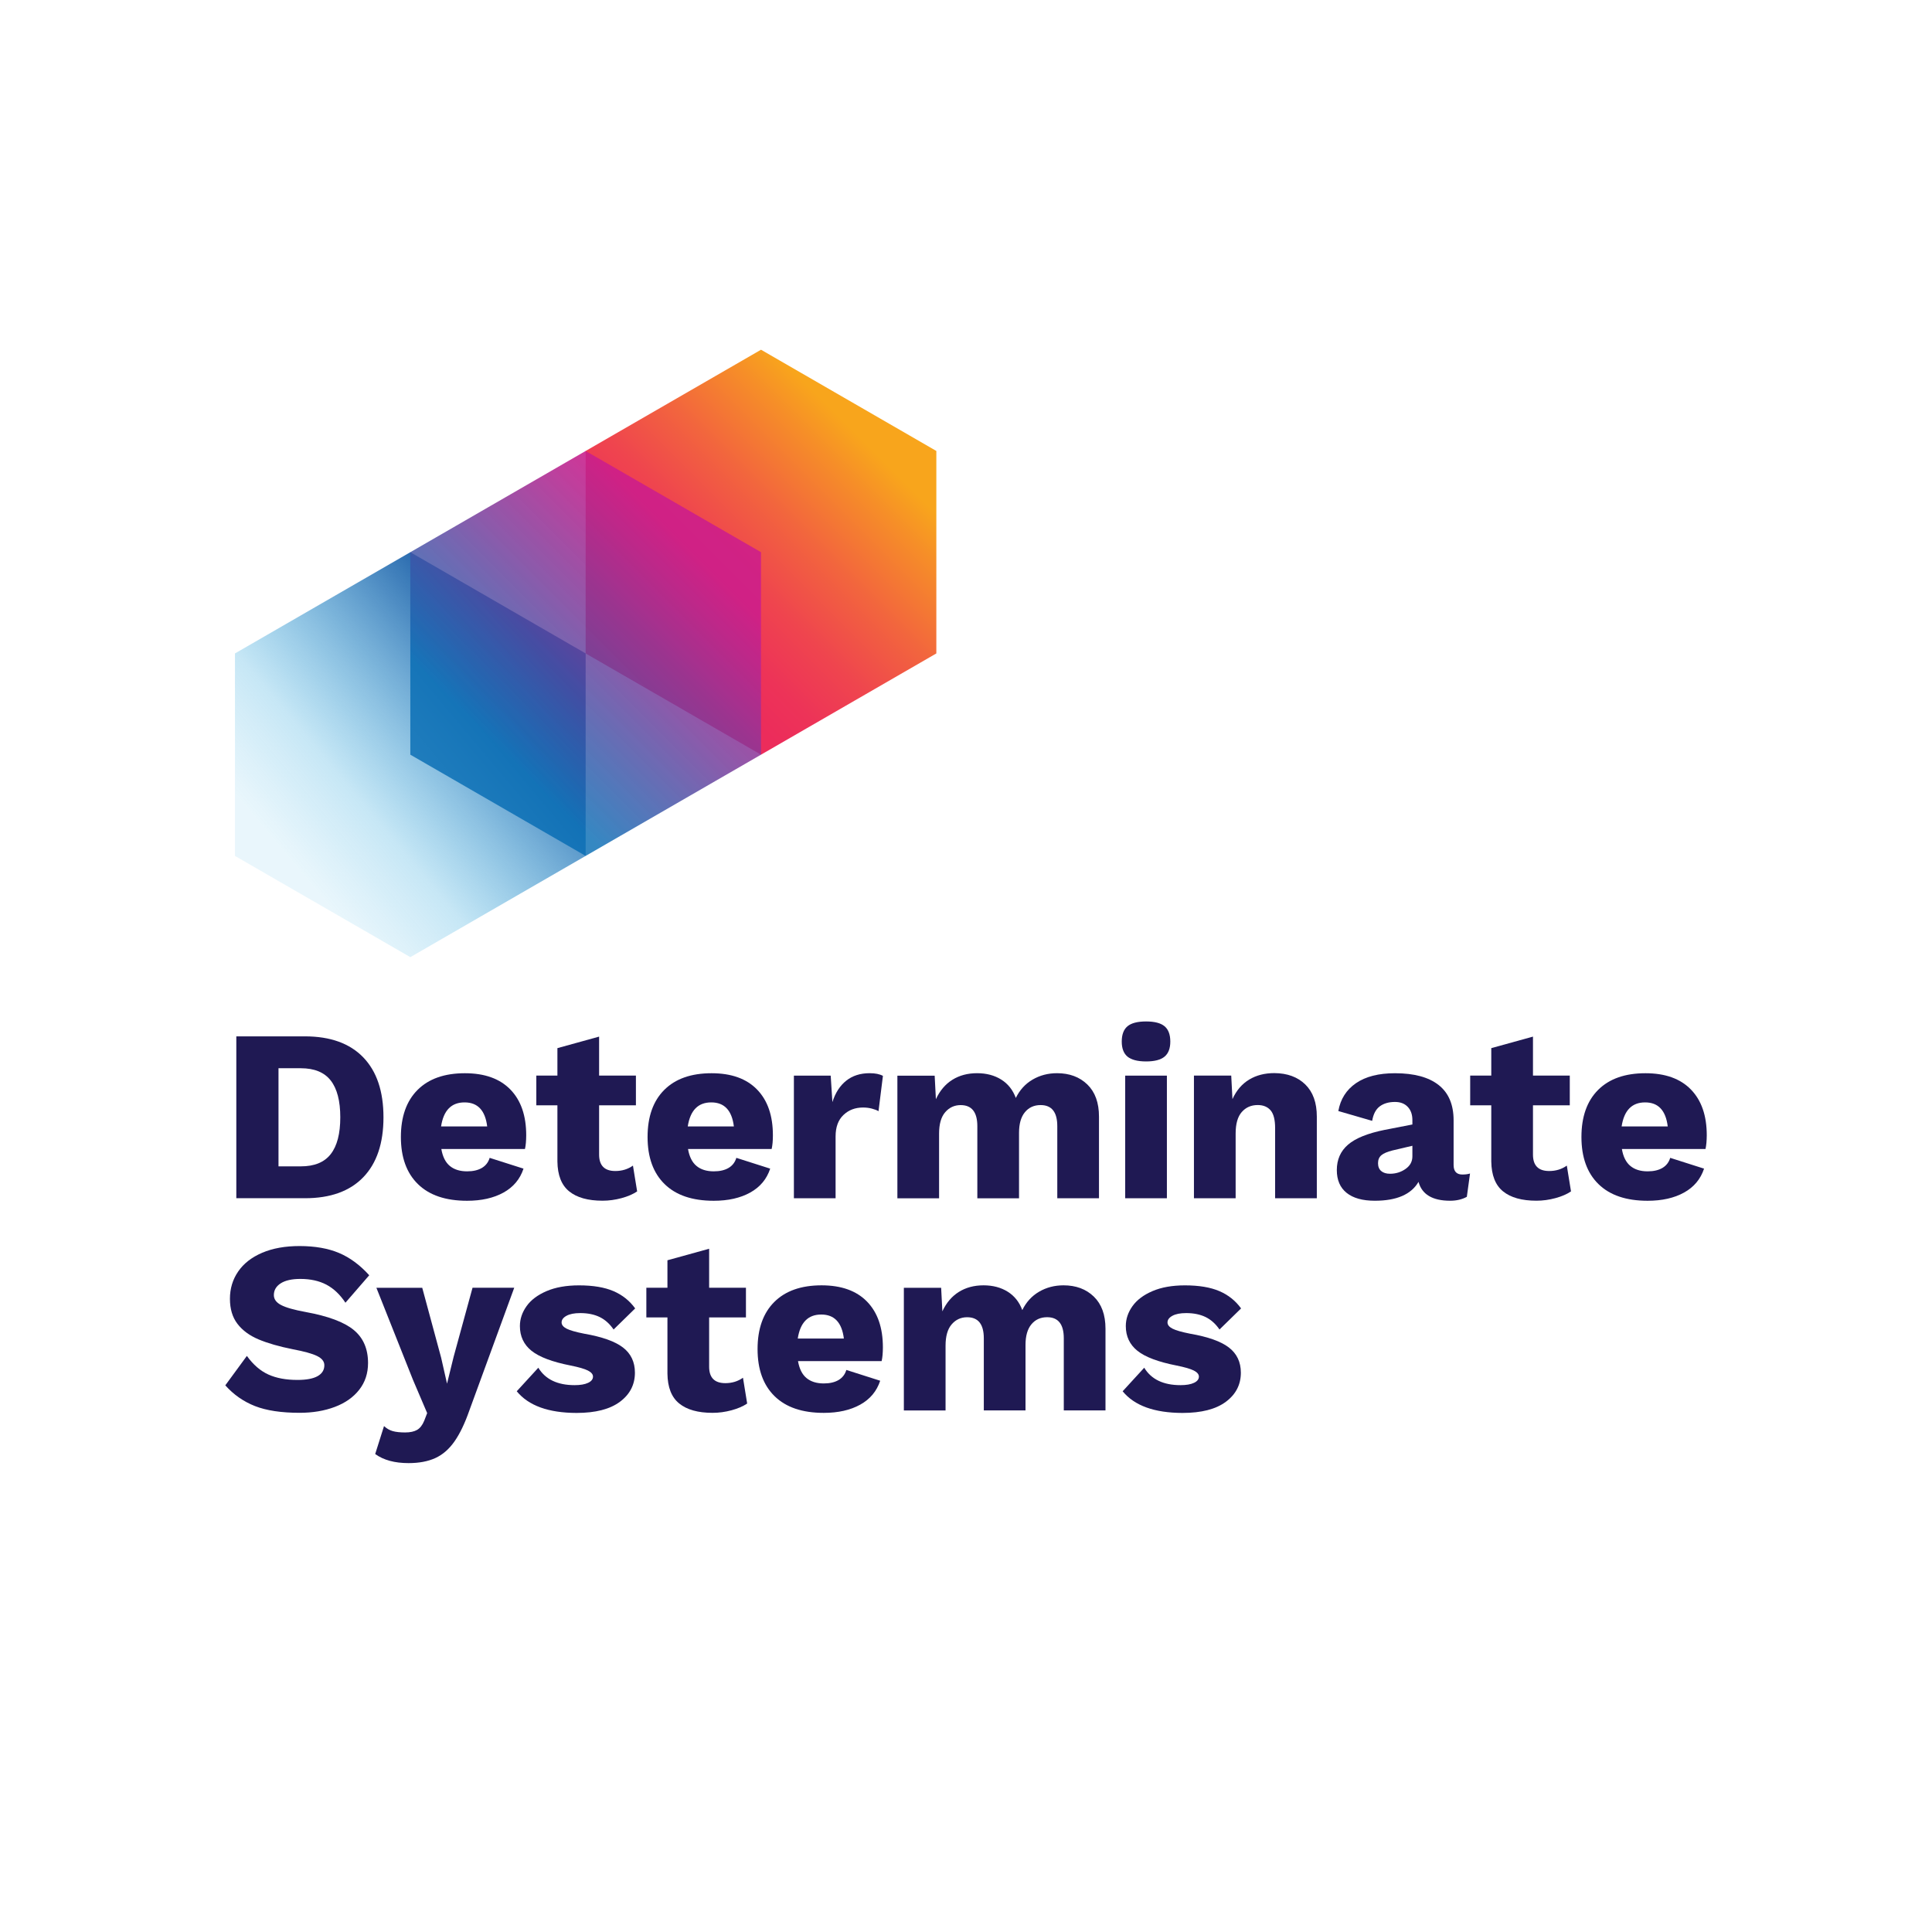
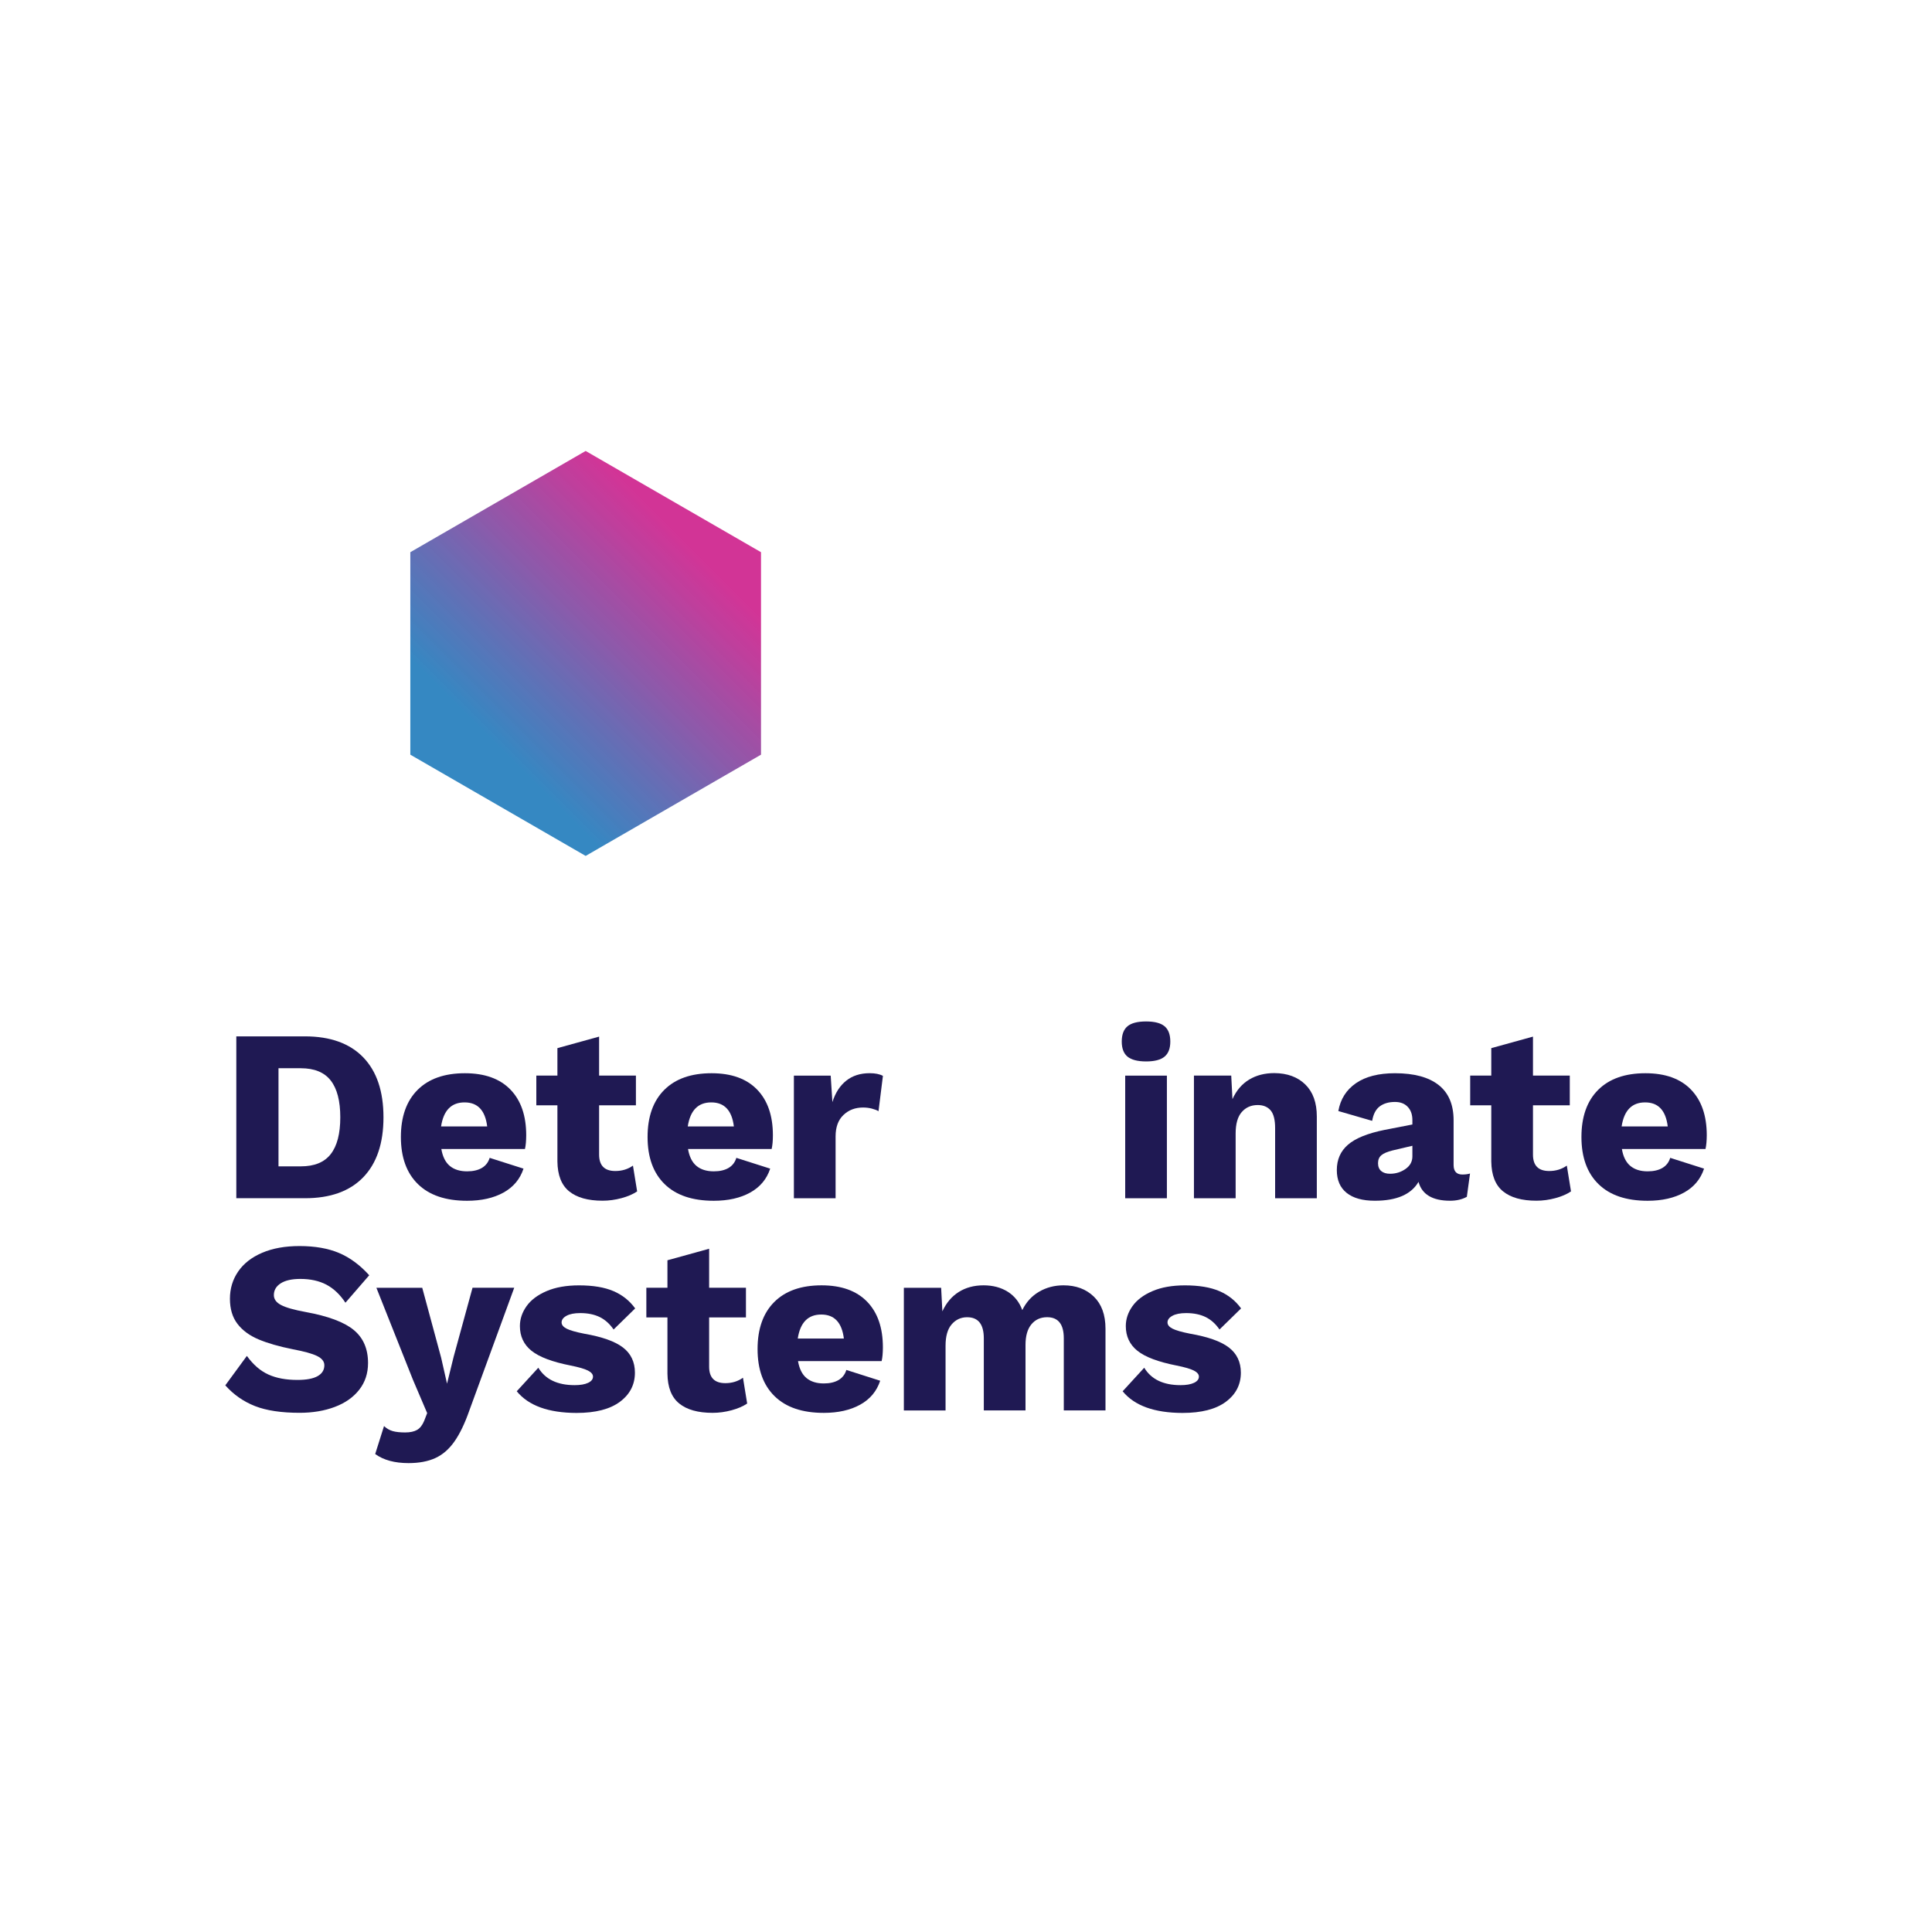
<svg xmlns="http://www.w3.org/2000/svg" version="1.1" id="Layer_1" x="0px" y="0px" viewBox="0 0 600 600" style="enable-background:new 0 0 600 600;" xml:space="preserve">
  <style type="text/css">
	.st0{fill:#1F1953;}
	.st1{fill:url(#SVGID_1_);}
	.st2{fill:url(#SVGID_2_);}
	.st3{fill:url(#SVGID_3_);}
</style>
  <g>
    <g>
      <path class="st0" d="M112.81,328.37c4.19,4.34,6.28,10.55,6.28,18.62s-2.09,14.28-6.28,18.62c-4.19,4.34-10.22,6.51-18.09,6.51    H73.39v-50.27h21.33C102.59,321.86,108.62,324.03,112.81,328.37z M102.71,358.42c1.98-2.54,2.97-6.35,2.97-11.43    c0-5.08-0.99-8.89-2.97-11.43c-1.98-2.54-5.08-3.81-9.29-3.81h-6.93v30.47h6.93C97.63,362.23,100.73,360.96,102.71,358.42z" />
      <path class="st0" d="M163.03,356.83h-25.97c0.41,2.39,1.28,4.14,2.63,5.26c1.35,1.12,3.14,1.68,5.37,1.68    c1.88,0,3.41-0.36,4.61-1.07c1.19-0.71,1.99-1.75,2.4-3.12l10.51,3.35c-1.07,3.25-3.14,5.73-6.21,7.43    c-3.07,1.7-6.84,2.55-11.31,2.55c-6.65,0-11.74-1.72-15.27-5.18c-3.53-3.45-5.29-8.33-5.29-14.63c0-6.29,1.73-11.17,5.18-14.62    c3.45-3.45,8.35-5.18,14.7-5.18c6.14,0,10.85,1.69,14.13,5.07c3.28,3.38,4.91,8.11,4.91,14.21    C163.41,354.29,163.29,355.71,163.03,356.83z M136.98,349.82h14.32c-0.61-4.98-2.95-7.46-7.01-7.46    C140.18,342.35,137.74,344.84,136.98,349.82z" />
      <path class="st0" d="M197.87,370c-1.27,0.86-2.88,1.56-4.84,2.09c-1.96,0.53-3.92,0.8-5.9,0.8c-4.52,0-7.97-0.96-10.36-2.9    c-2.39-1.93-3.61-5.03-3.66-9.29v-17.44h-6.55v-9.22h6.55v-8.53l12.95-3.58v12.11h11.43v9.22h-11.43v15.31    c0,3.4,1.68,5.1,5.03,5.1c2.08,0,3.91-0.56,5.48-1.68L197.87,370z" />
      <path class="st0" d="M239.64,356.83h-25.97c0.41,2.39,1.28,4.14,2.63,5.26c1.34,1.12,3.14,1.68,5.37,1.68    c1.88,0,3.41-0.36,4.61-1.07c1.19-0.71,1.99-1.75,2.4-3.12l10.51,3.35c-1.07,3.25-3.14,5.73-6.21,7.43    c-3.07,1.7-6.84,2.55-11.31,2.55c-6.65,0-11.74-1.72-15.27-5.18c-3.53-3.45-5.29-8.33-5.29-14.63c0-6.29,1.73-11.17,5.18-14.62    s8.35-5.18,14.7-5.18c6.14,0,10.85,1.69,14.13,5.07c3.28,3.38,4.91,8.11,4.91,14.21C240.03,354.29,239.9,355.71,239.64,356.83z     M213.59,349.82h14.32c-0.61-4.98-2.95-7.46-7.01-7.46C216.79,342.35,214.36,344.84,213.59,349.82z" />
      <path class="st0" d="M274.2,334.12l-1.37,10.97c-0.51-0.31-1.19-0.57-2.06-0.8c-0.86-0.23-1.78-0.34-2.74-0.34    c-2.44,0-4.47,0.77-6.09,2.32c-1.63,1.55-2.44,3.77-2.44,6.66v19.2h-12.95v-38.09h11.43l0.53,8.23c0.91-2.9,2.35-5.11,4.3-6.66    c1.95-1.55,4.38-2.32,7.27-2.32C271.82,333.29,273.19,333.57,274.2,334.12z" />
-       <path class="st0" d="M337.68,336.79c2.41,2.34,3.62,5.66,3.62,9.98v25.36h-12.95v-22.39c0-4.37-1.73-6.55-5.18-6.55    c-2.03,0-3.66,0.74-4.87,2.21c-1.22,1.47-1.83,3.6-1.83,6.4v20.34h-12.95v-22.39c0-4.37-1.73-6.55-5.18-6.55    c-1.93,0-3.53,0.74-4.8,2.21c-1.27,1.47-1.9,3.68-1.9,6.63v20.11h-12.95v-38.09h11.58l0.38,7.31c1.22-2.64,2.92-4.65,5.1-6.02    c2.18-1.37,4.75-2.06,7.69-2.06c2.89,0,5.4,0.66,7.5,1.98c2.11,1.32,3.62,3.23,4.53,5.71c1.22-2.49,2.96-4.39,5.22-5.71    c2.26-1.32,4.78-1.98,7.58-1.98C332.13,333.29,335.27,334.46,337.68,336.79z" />
      <path class="st0" d="M350.16,328.15c-1.19-0.99-1.79-2.55-1.79-4.68c0-2.18,0.6-3.77,1.79-4.76c1.19-0.99,3.11-1.49,5.75-1.49    c2.64,0,4.56,0.49,5.75,1.49c1.19,0.99,1.79,2.58,1.79,4.76c0,2.13-0.6,3.69-1.79,4.68c-1.19,0.99-3.11,1.49-5.75,1.49    C353.27,329.63,351.36,329.13,350.16,328.15z M362.39,372.13h-12.95v-38.09h12.95V372.13z" />
      <path class="st0" d="M405.37,336.79c2.39,2.34,3.58,5.66,3.58,9.98v25.36H396v-21.79c0-2.59-0.47-4.43-1.41-5.52    c-0.94-1.09-2.27-1.64-4-1.64c-2.03,0-3.68,0.72-4.95,2.17c-1.27,1.45-1.9,3.67-1.9,6.66v20.11h-12.95v-38.09h11.58l0.38,7.31    c1.22-2.69,2.95-4.71,5.18-6.06c2.23-1.35,4.85-2.02,7.84-2.02C399.78,333.29,402.98,334.46,405.37,336.79z" />
      <path class="st0" d="M456.53,364.44l-0.99,7.24c-1.47,0.81-3.2,1.22-5.18,1.22c-5.48,0-8.76-1.95-9.83-5.86    c-2.28,3.91-6.81,5.86-13.56,5.86c-3.81,0-6.73-0.81-8.76-2.44c-2.03-1.62-3.05-3.99-3.05-7.08c0-3.25,1.15-5.88,3.47-7.88    c2.31-2.01,6.11-3.54,11.39-4.61l8.61-1.67v-1.37c0-1.72-0.48-3.1-1.45-4.11c-0.97-1.02-2.28-1.52-3.96-1.52    c-1.93,0-3.5,0.46-4.72,1.37c-1.22,0.91-2.01,2.41-2.36,4.5l-10.51-3.05c0.66-3.71,2.49-6.59,5.48-8.65    c3-2.06,7.03-3.09,12.11-3.09c5.94,0,10.46,1.22,13.56,3.66c3.1,2.44,4.65,6.09,4.65,10.97v13.86c0,1.98,0.91,2.97,2.74,2.97    C455.14,364.75,455.93,364.65,456.53,364.44z M436.5,363.03c1.42-0.99,2.13-2.3,2.13-3.92v-3.28l-6.17,1.45    c-1.62,0.41-2.78,0.9-3.47,1.49c-0.69,0.59-1.03,1.41-1.03,2.47c0,1.07,0.33,1.88,0.99,2.44c0.66,0.56,1.57,0.84,2.74,0.84    C433.48,364.52,435.08,364.02,436.5,363.03z" />
      <path class="st0" d="M487.89,370c-1.27,0.86-2.88,1.56-4.84,2.09c-1.95,0.53-3.92,0.8-5.9,0.8c-4.52,0-7.97-0.96-10.36-2.9    c-2.39-1.93-3.6-5.03-3.66-9.29v-17.44h-6.55v-9.22h6.55v-8.53l12.95-3.58v12.11h11.43v9.22h-11.43v15.31c0,3.4,1.67,5.1,5.03,5.1    c2.08,0,3.91-0.56,5.48-1.68L487.89,370z" />
      <path class="st0" d="M529.66,356.83h-25.97c0.4,2.39,1.28,4.14,2.63,5.26c1.35,1.12,3.13,1.68,5.37,1.68    c1.88,0,3.41-0.36,4.61-1.07c1.19-0.71,1.99-1.75,2.4-3.12l10.51,3.35c-1.07,3.25-3.14,5.73-6.21,7.43    c-3.07,1.7-6.84,2.55-11.31,2.55c-6.65,0-11.74-1.72-15.27-5.18c-3.53-3.45-5.29-8.33-5.29-14.63c0-6.29,1.73-11.17,5.18-14.62    c3.45-3.45,8.35-5.18,14.7-5.18c6.14,0,10.85,1.69,14.13,5.07c3.28,3.38,4.91,8.11,4.91,14.21    C530.04,354.29,529.91,355.71,529.66,356.83z M503.61,349.82h14.32c-0.61-4.98-2.95-7.46-7.01-7.46    C506.81,342.35,504.37,344.84,503.61,349.82z" />
      <path class="st0" d="M105.26,389.11c3.38,1.42,6.51,3.73,9.41,6.93l-7.39,8.53c-1.68-2.54-3.64-4.4-5.9-5.6    c-2.26-1.19-4.96-1.79-8.11-1.79c-2.64,0-4.67,0.46-6.09,1.37c-1.42,0.91-2.13,2.13-2.13,3.66c0,1.27,0.75,2.3,2.25,3.08    c1.5,0.79,4.05,1.51,7.65,2.17c6.96,1.27,11.92,3.12,14.89,5.56c2.97,2.44,4.46,5.86,4.46,10.28c0,3.2-0.91,5.97-2.74,8.3    c-1.83,2.34-4.35,4.11-7.58,5.33c-3.23,1.22-6.87,1.83-10.93,1.83c-5.69,0-10.31-0.7-13.86-2.09c-3.56-1.4-6.63-3.54-9.22-6.44    l6.7-9.14c1.98,2.74,4.21,4.67,6.7,5.79c2.49,1.12,5.48,1.67,8.99,1.67c2.79,0,4.89-0.39,6.28-1.18c1.4-0.79,2.09-1.92,2.09-3.39    c0-1.17-0.75-2.12-2.25-2.86c-1.5-0.74-4-1.43-7.5-2.09c-4.32-0.86-7.88-1.89-10.7-3.08c-2.82-1.19-5-2.81-6.55-4.84    c-1.55-2.03-2.32-4.62-2.32-7.77c0-3.15,0.85-5.97,2.55-8.45c1.7-2.49,4.19-4.43,7.46-5.83c3.28-1.4,7.15-2.09,11.62-2.09    C97.81,386.98,101.89,387.69,105.26,389.11z" />
      <path class="st0" d="M145.77,438.01c-1.42,4.06-2.97,7.29-4.65,9.67c-1.68,2.39-3.66,4.1-5.94,5.14c-2.28,1.04-5.05,1.56-8.3,1.56    c-4.32,0-7.77-0.94-10.36-2.82l2.74-8.68c0.81,0.76,1.71,1.28,2.7,1.56c0.99,0.28,2.27,0.42,3.85,0.42c1.57,0,2.82-0.27,3.73-0.8    c0.91-0.53,1.65-1.48,2.21-2.85l0.91-2.36l-4.42-10.36l-11.35-28.56h14.24l5.87,21.71l1.83,8.07l2.06-8.38l5.86-21.41h12.95    L145.77,438.01z" />
      <path class="st0" d="M160.48,432.07l6.7-7.31c2.18,3.6,5.94,5.41,11.27,5.41c1.78,0,3.17-0.24,4.19-0.72    c1.02-0.48,1.52-1.13,1.52-1.94c0-0.71-0.52-1.33-1.56-1.87c-1.04-0.53-2.83-1.05-5.37-1.56c-5.69-1.12-9.74-2.64-12.15-4.57    c-2.41-1.93-3.62-4.49-3.62-7.69c0-2.18,0.69-4.24,2.06-6.17c1.37-1.93,3.44-3.49,6.21-4.68c2.77-1.19,6.13-1.79,10.09-1.79    c4.37,0,7.93,0.6,10.7,1.79c2.77,1.19,5.01,2.98,6.74,5.37l-6.7,6.55c-1.22-1.78-2.67-3.07-4.34-3.88    c-1.68-0.81-3.68-1.22-6.02-1.22c-1.83,0-3.25,0.28-4.27,0.84c-1.02,0.56-1.52,1.25-1.52,2.06c0,0.76,0.52,1.41,1.56,1.94    c1.04,0.53,2.86,1.05,5.45,1.56c5.59,0.97,9.61,2.4,12.07,4.3c2.46,1.9,3.69,4.51,3.69,7.81c0,3.71-1.55,6.72-4.65,9.03    c-3.1,2.31-7.59,3.47-13.48,3.47C170.33,438.78,164.14,436.54,160.48,432.07z" />
      <path class="st0" d="M232.04,435.88c-1.27,0.86-2.88,1.56-4.84,2.09c-1.96,0.53-3.92,0.8-5.9,0.8c-4.52,0-7.97-0.96-10.36-2.9    c-2.39-1.93-3.61-5.03-3.66-9.29v-17.44h-6.55v-9.22h6.55v-8.53l12.95-3.58v12.11h11.43v9.22h-11.43v15.31    c0,3.4,1.68,5.1,5.03,5.1c2.08,0,3.91-0.56,5.48-1.68L232.04,435.88z" />
      <path class="st0" d="M273.8,422.7h-25.97c0.41,2.39,1.28,4.14,2.63,5.26c1.35,1.12,3.14,1.68,5.37,1.68    c1.88,0,3.41-0.36,4.61-1.07c1.19-0.71,1.99-1.75,2.4-3.12l10.51,3.35c-1.07,3.25-3.14,5.73-6.21,7.43    c-3.07,1.7-6.84,2.55-11.31,2.55c-6.65,0-11.74-1.72-15.27-5.18c-3.53-3.45-5.29-8.33-5.29-14.63c0-6.29,1.73-11.17,5.18-14.62    c3.45-3.45,8.35-5.18,14.7-5.18c6.14,0,10.85,1.69,14.13,5.07c3.28,3.38,4.91,8.11,4.91,14.21    C274.18,420.16,274.06,421.59,273.8,422.7z M247.75,415.7h14.32c-0.61-4.98-2.95-7.46-7.01-7.46    C250.95,408.23,248.51,410.72,247.75,415.7z" />
      <path class="st0" d="M339.7,402.67c2.41,2.34,3.62,5.66,3.62,9.98v25.36h-12.95v-22.39c0-4.37-1.73-6.55-5.18-6.55    c-2.03,0-3.66,0.74-4.88,2.21c-1.22,1.47-1.83,3.6-1.83,6.4v20.34h-12.95v-22.39c0-4.37-1.73-6.55-5.18-6.55    c-1.93,0-3.53,0.74-4.8,2.21c-1.27,1.47-1.9,3.68-1.9,6.63v20.11h-12.95v-38.09h11.58l0.38,7.31c1.22-2.64,2.92-4.65,5.1-6.02    c2.18-1.37,4.75-2.06,7.69-2.06c2.89,0,5.4,0.66,7.5,1.98c2.11,1.32,3.62,3.23,4.53,5.71c1.22-2.49,2.96-4.39,5.22-5.71    c2.26-1.32,4.79-1.98,7.58-1.98C334.16,399.17,337.29,400.34,339.7,402.67z" />
      <path class="st0" d="M348.65,432.07l6.7-7.31c2.18,3.6,5.94,5.41,11.27,5.41c1.78,0,3.17-0.24,4.19-0.72    c1.02-0.48,1.52-1.13,1.52-1.94c0-0.71-0.52-1.33-1.56-1.87c-1.04-0.53-2.83-1.05-5.37-1.56c-5.69-1.12-9.74-2.64-12.15-4.57    c-2.41-1.93-3.62-4.49-3.62-7.69c0-2.18,0.69-4.24,2.06-6.17c1.37-1.93,3.44-3.49,6.21-4.68c2.77-1.19,6.13-1.79,10.09-1.79    c4.37,0,7.93,0.6,10.7,1.79c2.77,1.19,5.01,2.98,6.74,5.37l-6.7,6.55c-1.22-1.78-2.67-3.07-4.34-3.88    c-1.68-0.81-3.68-1.22-6.02-1.22c-1.83,0-3.25,0.28-4.27,0.84c-1.02,0.56-1.52,1.25-1.52,2.06c0,0.76,0.52,1.41,1.56,1.94    c1.04,0.53,2.86,1.05,5.45,1.56c5.59,0.97,9.61,2.4,12.07,4.3s3.7,4.51,3.7,7.81c0,3.71-1.55,6.72-4.65,9.03    c-3.1,2.31-7.59,3.47-13.48,3.47C358.5,438.78,352.3,436.54,348.65,432.07z" />
    </g>
  </g>
  <g>
    <linearGradient id="SVGID_1_" gradientUnits="userSpaceOnUse" x1="279.283" y1="128.541" x2="193.387" y2="214.438">
      <stop offset="0.114" style="stop-color:#F8A51C" />
      <stop offset="0.207" style="stop-color:#F68E28" />
      <stop offset="0.397" style="stop-color:#F2643E" />
      <stop offset="0.569" style="stop-color:#EF454E" />
      <stop offset="0.715" style="stop-color:#ED3358" />
      <stop offset="0.818" style="stop-color:#EC2C5B" />
    </linearGradient>
-     <polygon class="st1" points="290.79,202.93 290.79,140.05 236.34,108.61 181.88,140.05 181.88,202.93 236.34,234.37  " />
    <linearGradient id="SVGID_2_" gradientUnits="userSpaceOnUse" x1="174.865" y1="194.563" x2="79.99" y2="274.173">
      <stop offset="0.078" style="stop-color:#0D4D9C" />
      <stop offset="0.258" style="stop-color:#1162AC;stop-opacity:0.773" />
      <stop offset="0.628" style="stop-color:#1C98D4;stop-opacity:0.308" />
      <stop offset="0.675" style="stop-color:#1E9FD9;stop-opacity:0.248" />
      <stop offset="0.903" style="stop-color:#28AAE1;stop-opacity:0.1" />
    </linearGradient>
-     <polygon class="st2" points="181.88,265.81 181.88,202.93 127.43,171.49 72.97,202.93 72.97,265.81 127.43,297.25  " />
    <linearGradient id="SVGID_3_" gradientUnits="userSpaceOnUse" x1="224.832" y1="159.979" x2="138.935" y2="245.875">
      <stop offset="0.119" style="stop-color:#CD1E8B;stop-opacity:0.9" />
      <stop offset="0.223" style="stop-color:#B52790;stop-opacity:0.885" />
      <stop offset="0.445" style="stop-color:#783E9C;stop-opacity:0.854" />
      <stop offset="0.762" style="stop-color:#1762AF;stop-opacity:0.809" />
      <stop offset="0.826" style="stop-color:#036AB3;stop-opacity:0.8" />
    </linearGradient>
    <polygon class="st3" points="236.34,234.37 236.34,171.49 181.88,140.05 127.43,171.49 127.43,234.37 181.88,265.81  " />
  </g>
</svg>